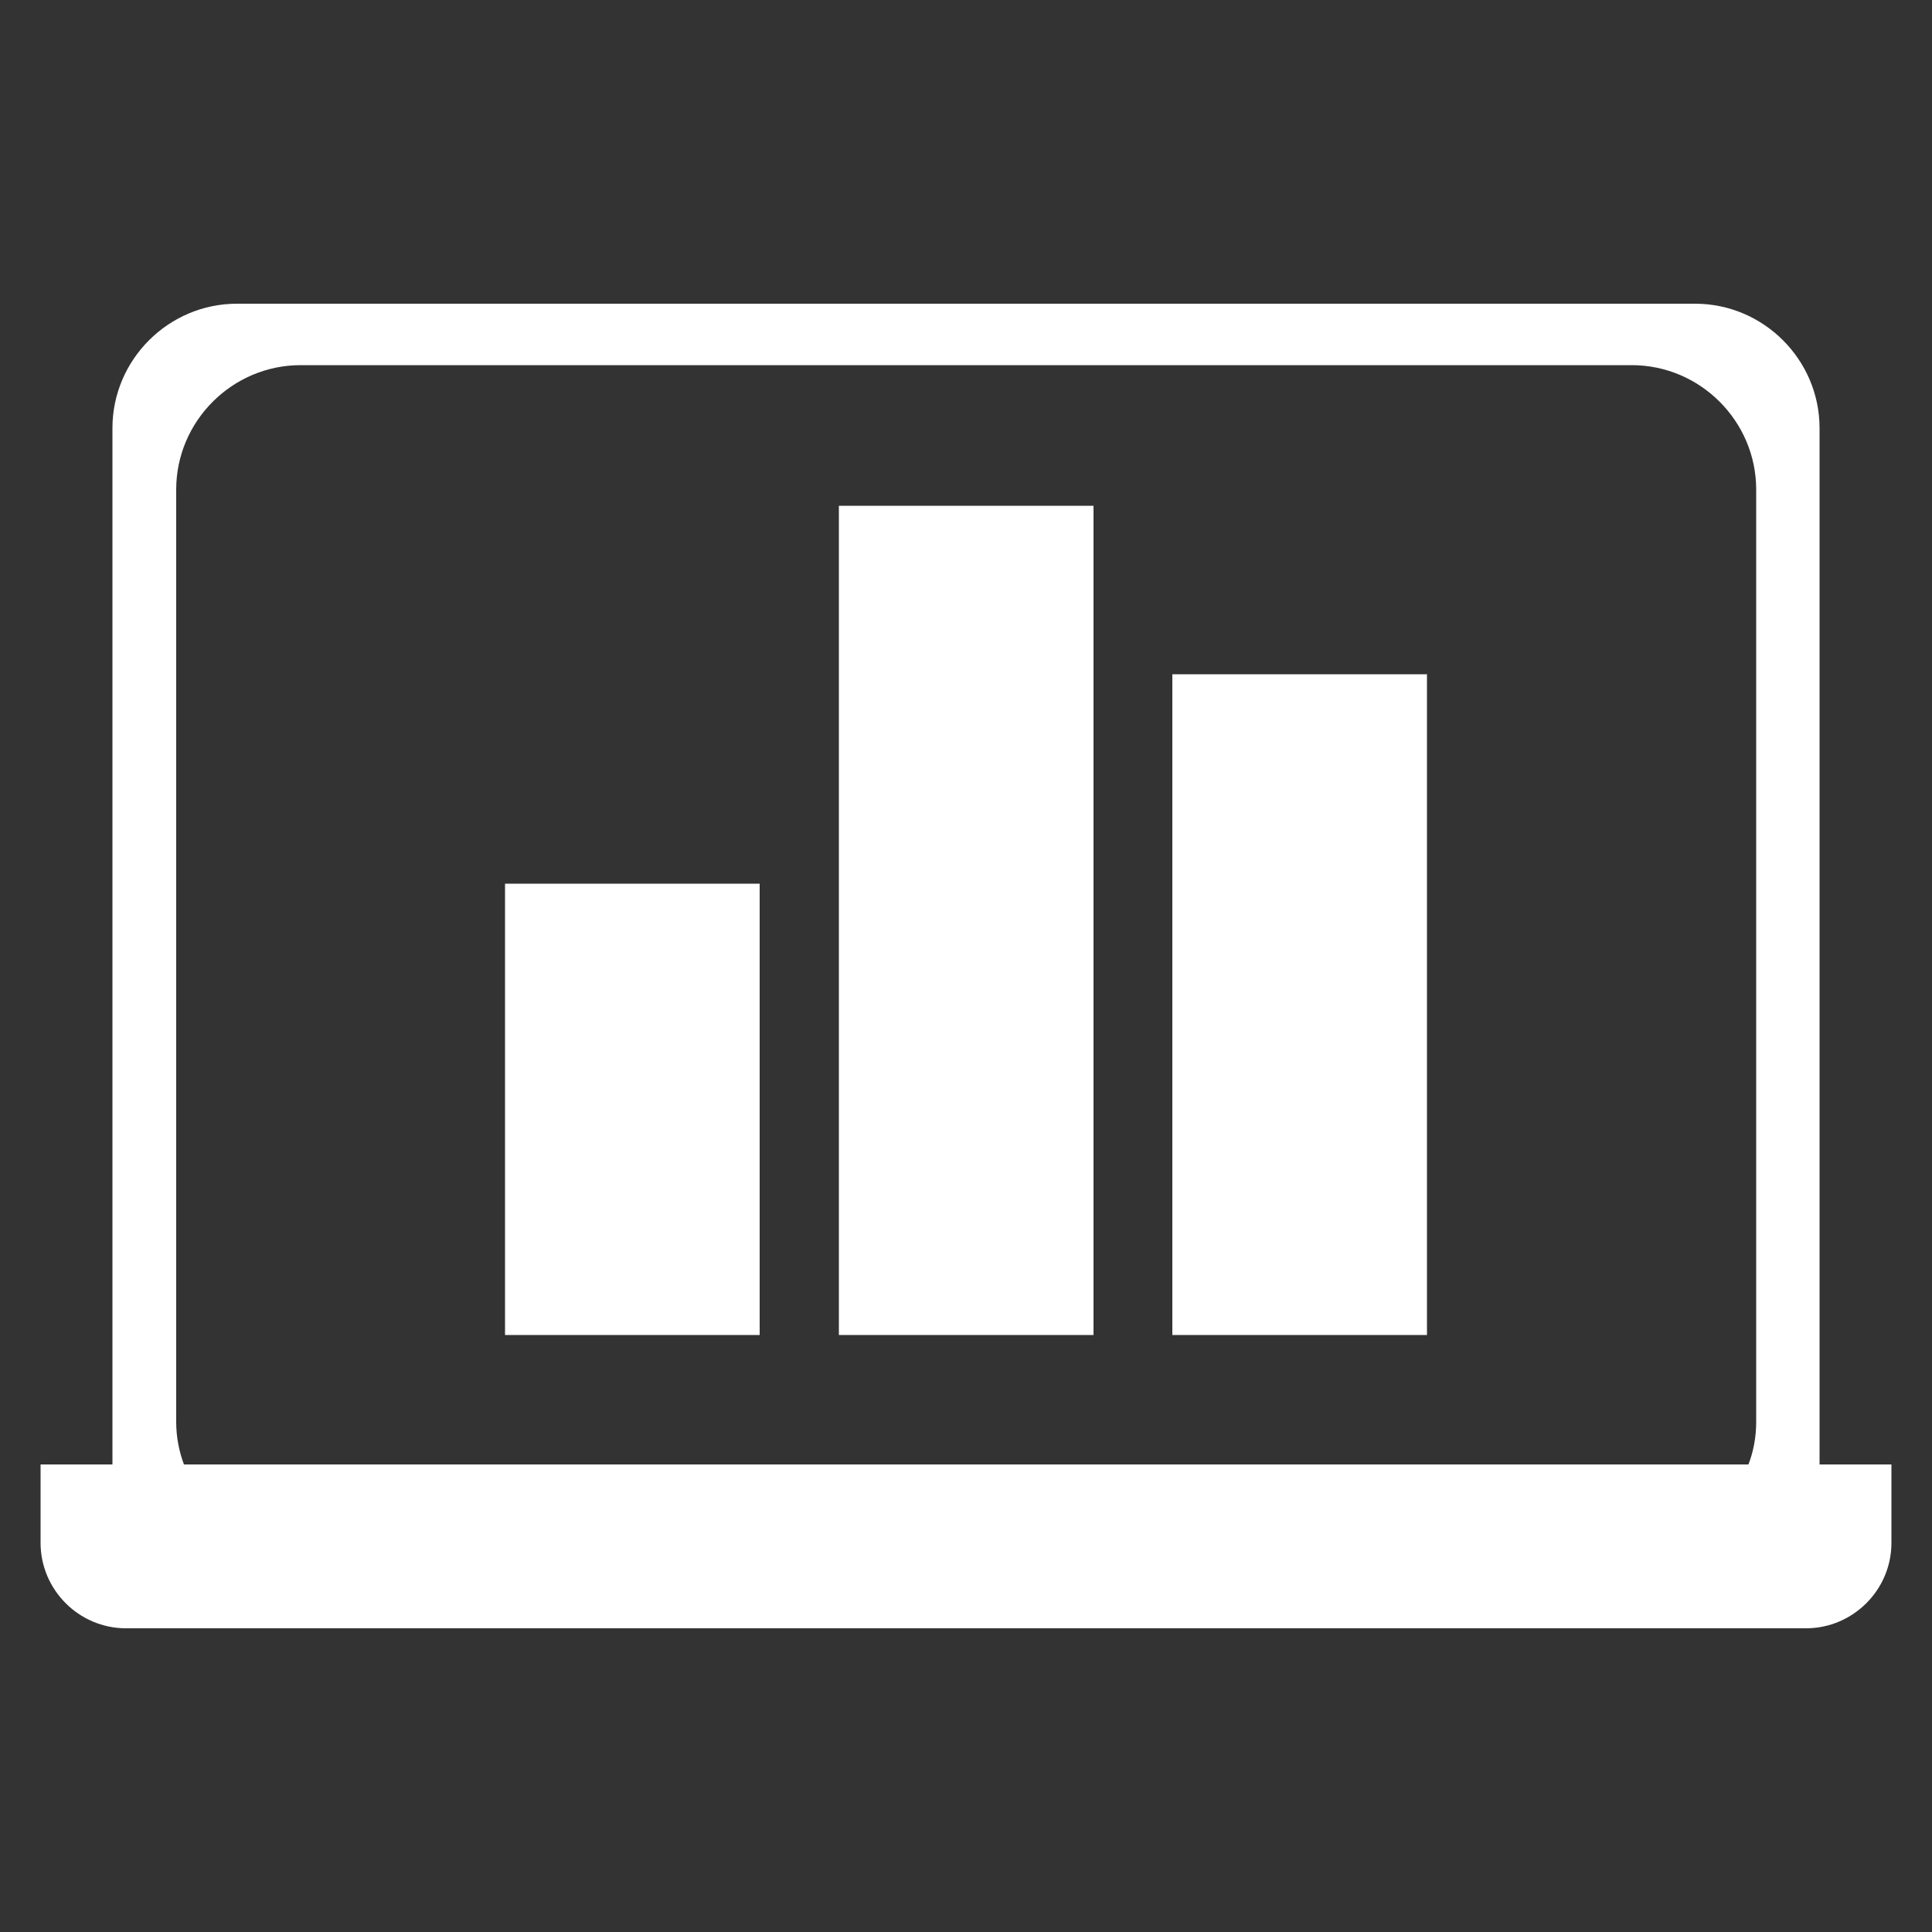
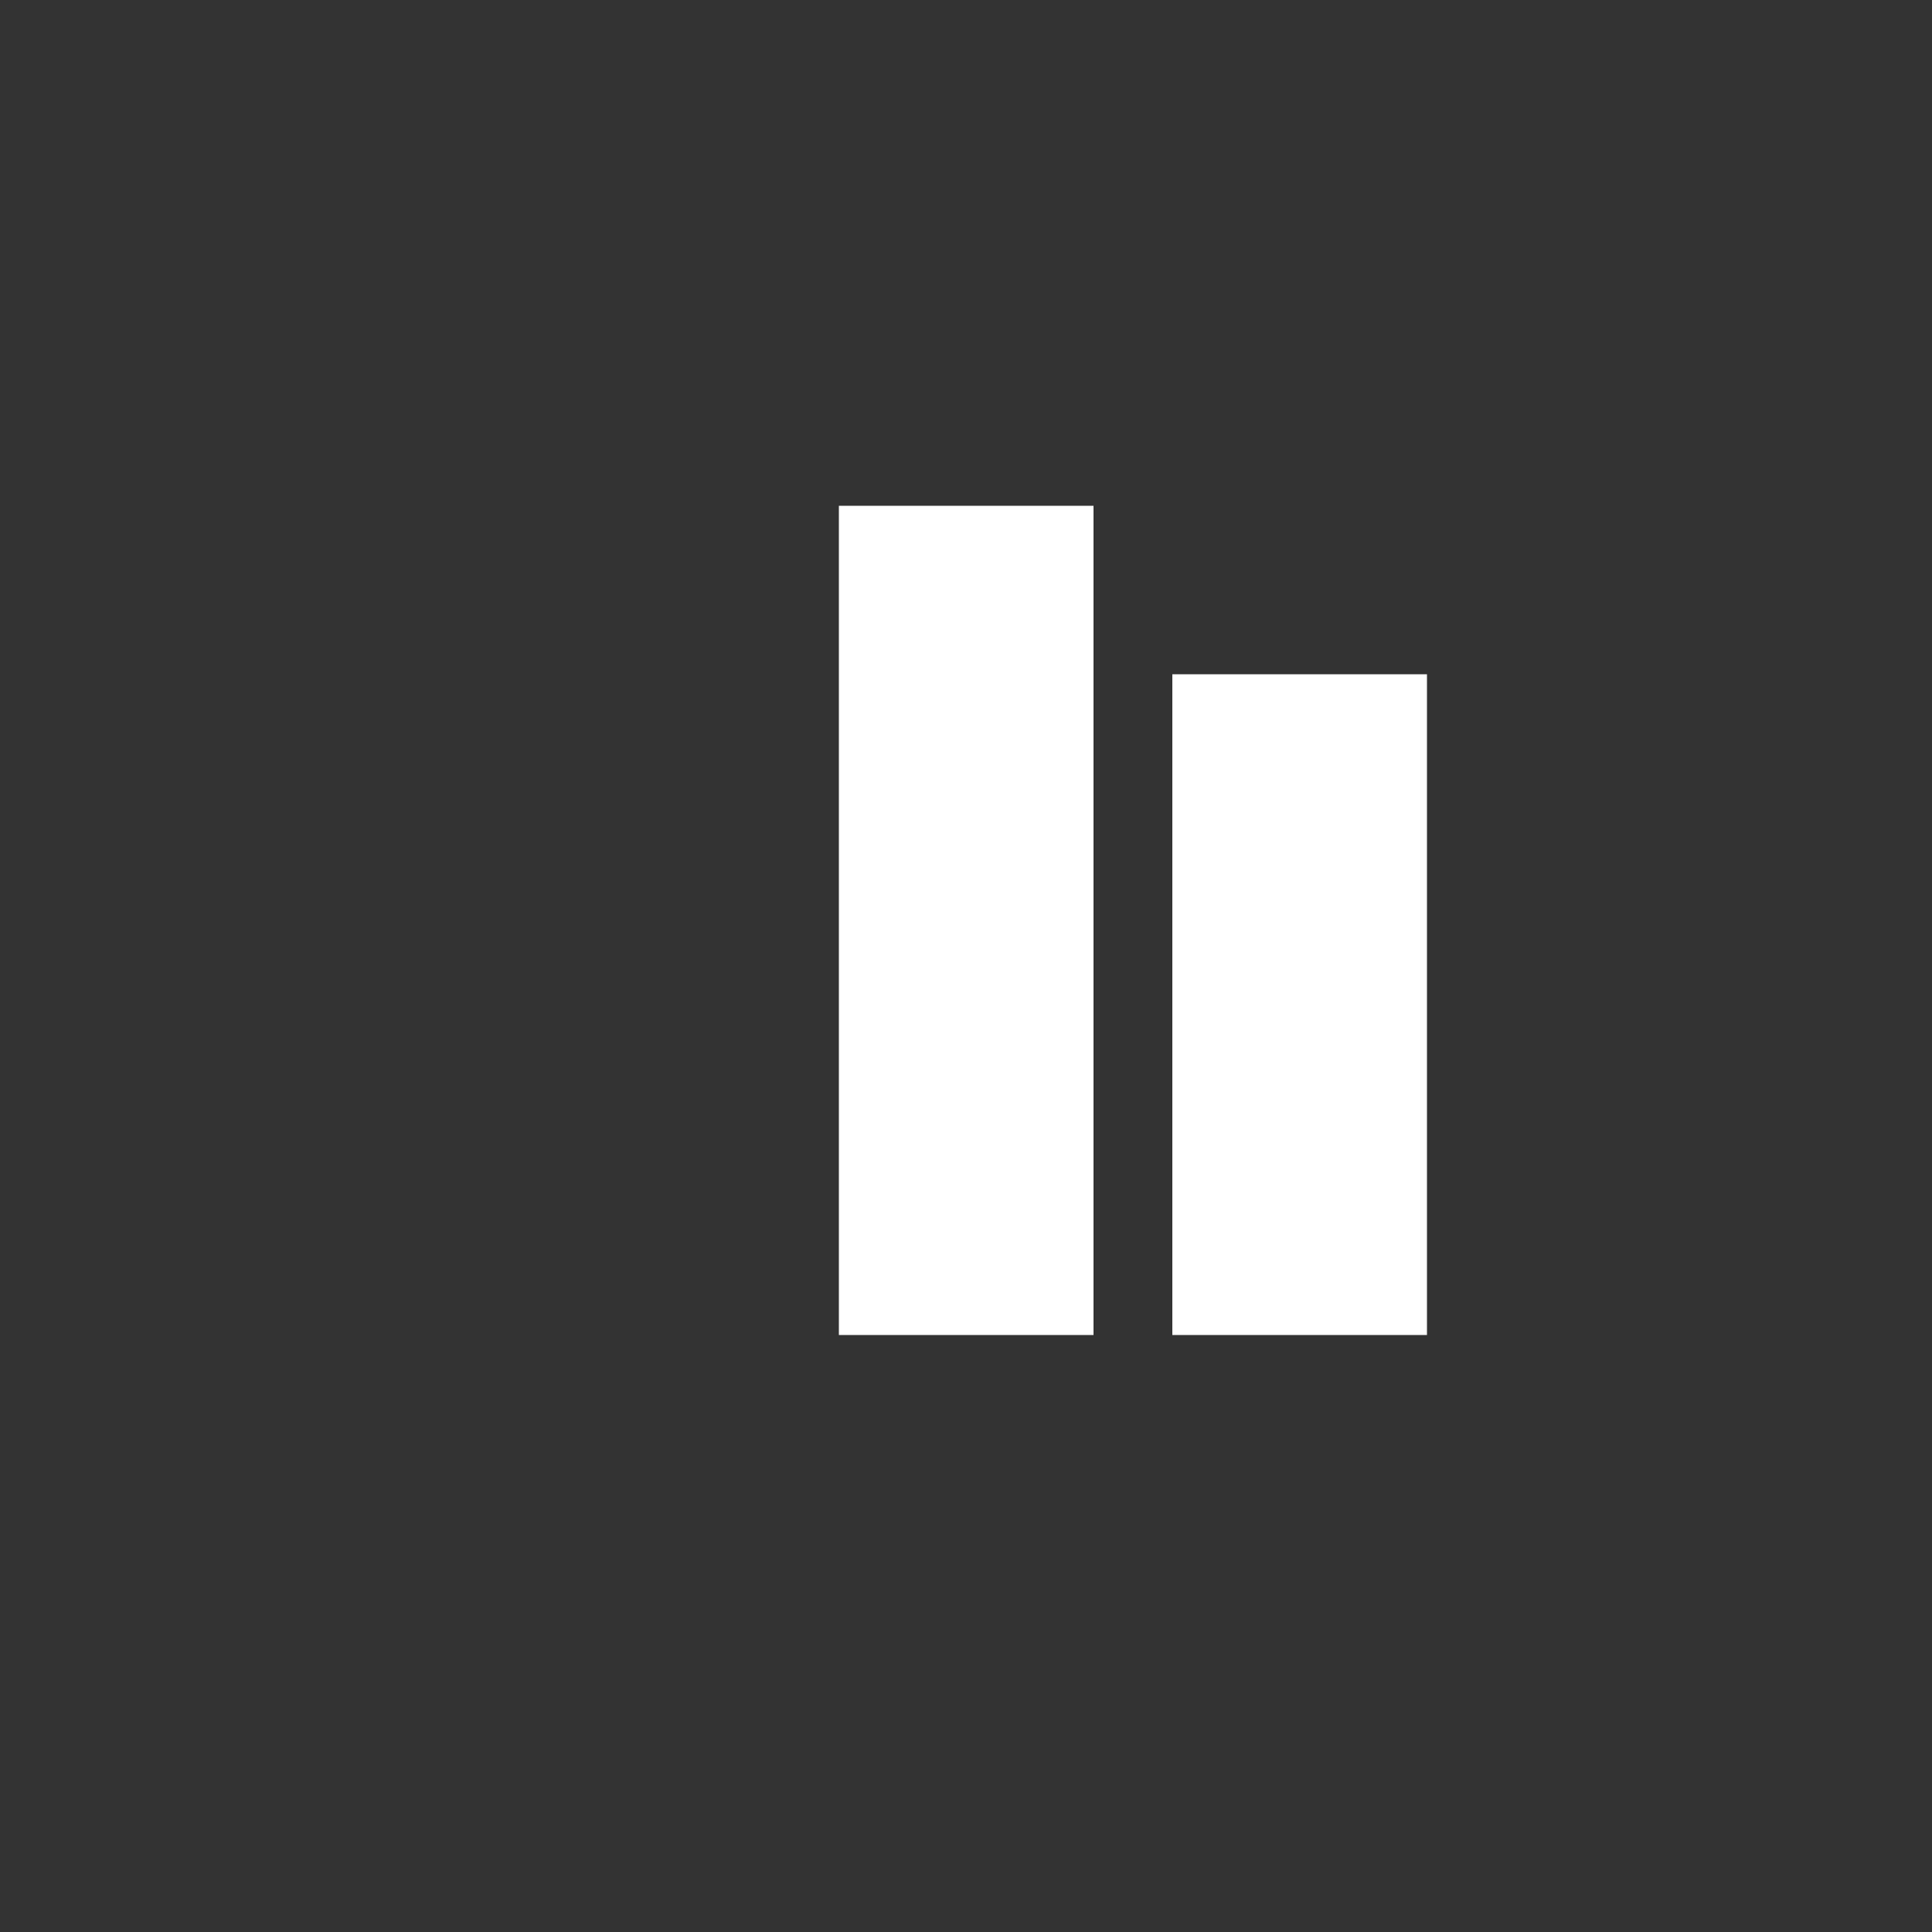
<svg xmlns="http://www.w3.org/2000/svg" id="Calque_1" version="1.1" viewBox="0 0 500 500">
  <rect x="0" y="0" width="500" height="500" fill="#333333" stroke="none" />
  <defs>
    <style>
      .st0 {
        fill: #fff;
      }
    </style>
  </defs>
-   <rect class="st0" x="130.7" y="228.7" width="65.9" height="116.8" />
  <rect class="st0" x="217.1" y="130.9" width="65.9" height="214.6" />
  <rect class="st0" x="303.4" y="174.5" width="65.9" height="171" />
-   <path class="st0" d="M470.9,379V110.8c0-17.7-14.5-32.2-32.2-32.2H61.3c-17.7,0-32.2,14.5-32.2,32.2v268.2H10.5v20.3c0,12.1,9.9,22.1,22.1,22.1h434.8c12.1,0,22.1-9.9,22.1-22.1v-20.3h-18.6ZM45.6,368V126.7c0-17.7,14.5-32.2,32.2-32.2h344.5c17.7,0,32.2,14.5,32.2,32.2v241.3c0,3.9-.7,7.6-2,11H47.6c-1.3-3.5-2-7.2-2-11Z" />
</svg>